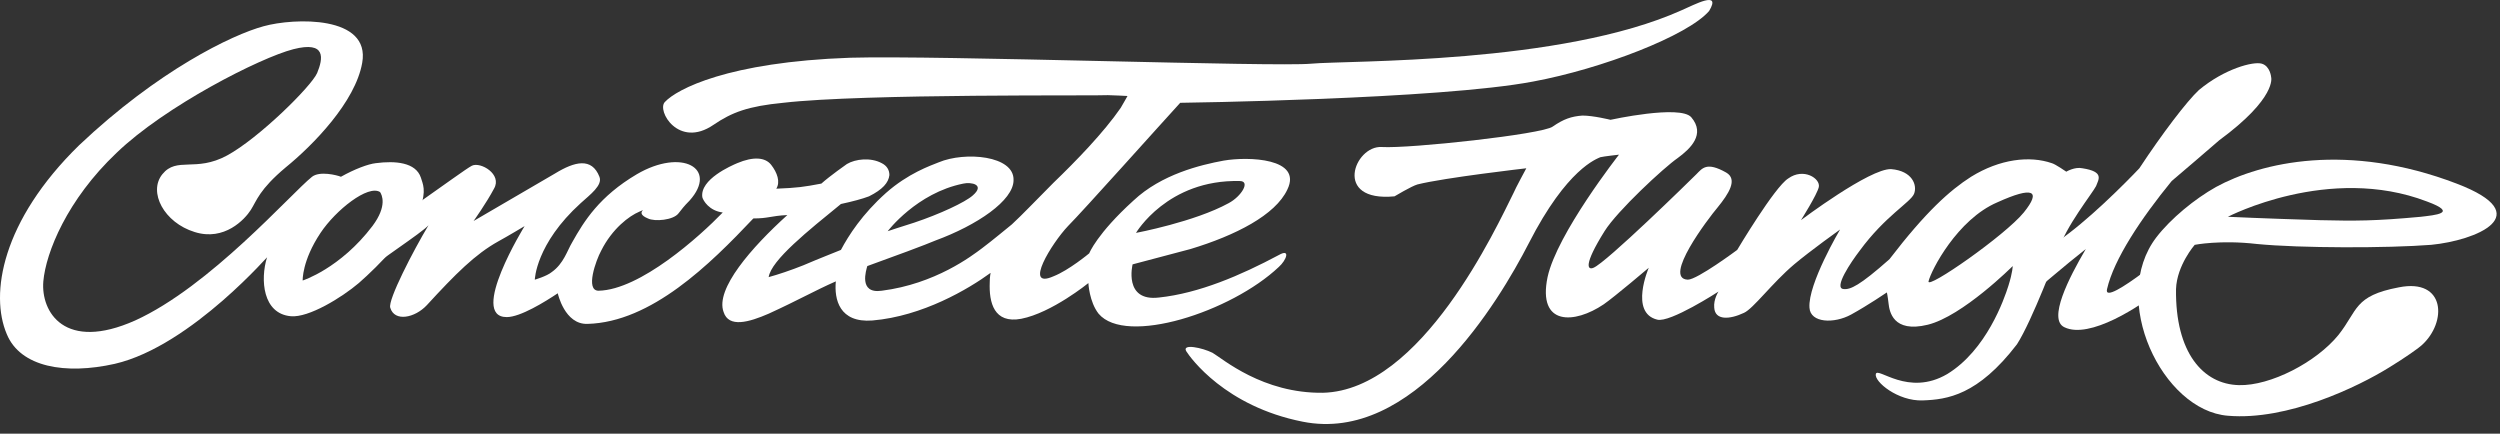
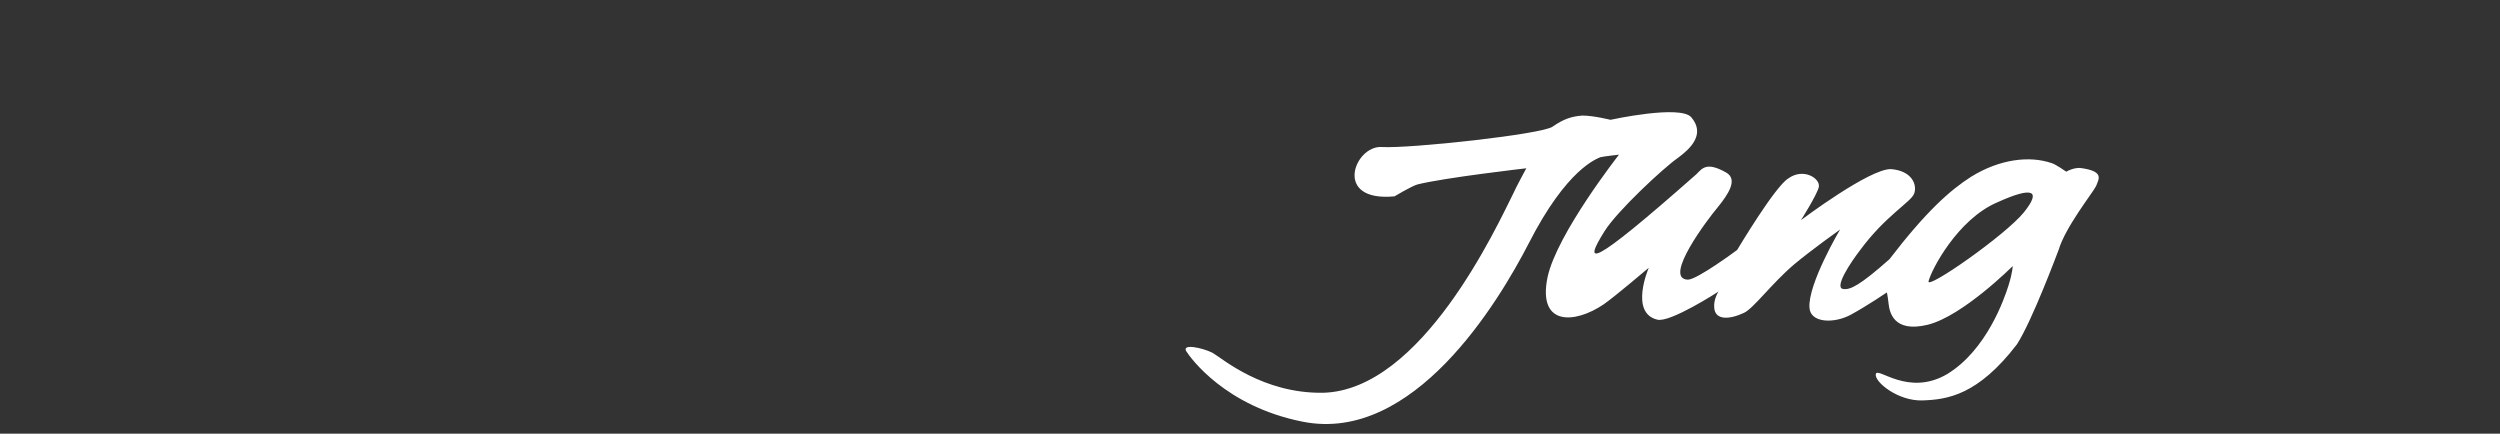
<svg xmlns="http://www.w3.org/2000/svg" width="196" height="34" viewBox="0 0 196 34" fill="none">
  <rect x="0" y="0" width="196" height="34" fill="#333333" stroke="none" />
-   <path d="M174.667 32.594C179.334 32.994 184.868 30.328 187.334 28.794C188.534 28.061 189.668 27.261 189.868 27.061C191.868 25.261 191.735 21.794 188.068 22.528C184.534 23.195 184.868 24.328 183.334 26.261C181.601 28.395 178 30.261 175.533 30.194C172.733 30.128 170.533 27.661 170.6 22.661C170.666 20.794 172.066 19.195 172.066 19.195C172.066 19.195 174.067 18.795 176.934 19.128C180.334 19.461 187.201 19.461 190.601 19.195C194.068 18.861 199.069 16.861 192.601 14.395C184.067 11.128 177.267 12.728 173.733 14.661C172.066 15.595 170.2 17.128 169.066 18.595C165.333 23.461 169.533 32.194 174.667 32.594ZM190.268 15.795C192.802 16.728 190.868 16.861 189.801 16.995C186.201 17.328 184.668 17.328 181.867 17.261C177.4 17.128 174.667 16.995 174.667 16.995C174.667 16.995 182.601 12.861 190.268 15.795Z" fill="white" />
-   <path d="M158.663 16.66C157.196 18.459 151.063 22.726 151.196 22.06C151.396 21.193 153.463 17.193 156.596 15.86C159.396 14.593 160.063 14.926 158.663 16.66ZM161.396 19.593C161.93 17.793 164.063 15.126 164.33 14.593C164.53 14.059 164.996 13.46 163.263 13.193C162.663 13.059 161.996 13.46 161.996 13.46C161.996 13.46 161.13 12.86 160.863 12.793C159.13 12.193 156.796 12.46 154.53 13.86C152.863 14.926 150.996 16.593 148.13 20.326C145.796 22.393 145.063 22.726 144.53 22.66C143.73 22.593 145.13 20.526 145.796 19.66C147.796 16.926 149.796 15.86 150.063 15.193C150.33 14.526 149.93 13.393 148.263 13.259C146.596 13.193 141.196 17.259 141.196 17.259C141.196 17.259 142.463 15.259 142.596 14.659C142.73 13.993 141.396 13.126 140.196 13.993C139.13 14.659 136.196 19.593 136.196 19.593C136.196 19.593 133.063 21.926 132.329 21.926C130.329 21.86 133.929 17.126 134.663 16.259C135.53 15.193 136.263 14.059 135.33 13.526C133.796 12.659 133.463 13.193 132.996 13.659C132.529 14.126 125.929 20.593 124.929 20.993C124.463 21.193 124.129 20.793 125.796 18.126C126.796 16.526 130.463 13.126 131.529 12.393C132.529 11.659 133.729 10.526 132.596 9.193C131.729 8.193 126.263 9.393 126.263 9.393C126.263 9.393 124.929 9.06 124.063 9.06C123.196 9.126 122.596 9.326 121.729 9.926C120.929 10.526 110.529 11.659 108.329 11.526C106.196 11.393 104.463 15.86 109.329 15.393C109.329 15.393 110.663 14.593 111.129 14.46C113.263 13.926 119.663 13.193 119.663 13.193C119.663 13.193 118.796 14.793 118.663 15.126C117.329 17.793 111.463 30.593 103.729 30.793C98.996 30.86 95.862 28.126 95.062 27.66C94.262 27.26 92.662 26.926 92.996 27.526C93.329 28.06 96.062 31.86 102.129 33.06C110.796 34.793 117.463 23.726 119.863 19.06C122.863 13.193 125.196 12.46 125.463 12.326C125.729 12.259 126.929 12.126 126.929 12.126C126.929 12.126 122.063 18.326 121.329 21.726C120.529 25.593 123.463 25.393 125.729 23.86C126.596 23.26 129.263 20.993 129.263 20.993C129.263 20.993 127.729 24.526 129.929 25.06C130.929 25.326 134.729 22.86 134.729 22.86C134.729 22.86 134.329 23.46 134.396 24.126C134.463 25.126 135.596 25.06 136.73 24.526C137.463 24.193 138.93 22.193 140.663 20.726C141.93 19.66 144.263 17.993 144.263 17.993C144.263 17.993 141.73 22.26 141.863 24.126C141.93 25.326 143.796 25.393 145.13 24.66C146.463 23.926 147.93 22.926 147.93 22.926C147.93 22.926 147.996 23.193 148.063 23.793C148.13 24.393 148.396 26.126 151.13 25.46C153.863 24.793 157.796 20.86 157.796 20.86C157.796 20.86 157.796 21.326 157.463 22.393C157.13 23.46 155.73 27.46 152.663 29.326C149.596 31.126 147.196 28.726 147.063 29.326C146.93 29.926 148.796 31.46 150.73 31.393C152.663 31.326 155.063 30.993 158.13 26.993C159.33 25.126 161.263 19.926 161.396 19.593Z" fill="white" />
-   <path d="M131.862 0.793C122.396 5.06 105.662 4.726 102.796 4.993C99.929 5.26 73.662 4.326 66.662 4.526C57.062 4.86 53.062 6.993 52.129 7.993C51.462 8.66 53.196 11.659 55.929 9.793C57.396 8.793 58.663 8.326 61.396 8.06C67.729 7.326 86.396 7.526 86.862 7.46C87.196 7.46 88.396 7.526 88.396 7.526C88.396 7.526 88.062 8.126 87.862 8.46C86.529 10.393 84.329 12.659 82.596 14.326C81.196 15.726 80.196 16.793 79.329 17.593C78.996 17.86 77.796 18.86 76.996 19.459C76.196 20.059 73.329 22.259 69.129 22.793C67.263 23.059 67.929 21.126 67.996 20.86C69.862 20.193 72.729 19.126 73.329 18.86C76.596 17.66 79.462 15.726 79.462 14.126C79.529 12.193 75.662 11.86 73.596 12.726C72.929 12.993 71.196 13.593 69.462 15.126C67.596 16.793 66.529 18.459 65.929 19.593C65.129 19.926 64.396 20.193 62.996 20.793C61.996 21.193 60.996 21.526 60.263 21.726C60.462 20.393 63.396 18.059 65.929 15.993C66.862 15.793 67.596 15.593 68.129 15.393C69.196 14.86 69.662 14.326 69.729 13.726C69.729 13.326 69.529 12.993 69.129 12.793C68.263 12.326 67.062 12.46 66.396 12.86C66.396 12.86 65.062 13.793 64.396 14.393C62.996 14.659 62.529 14.726 60.862 14.793C61.196 14.259 60.929 13.526 60.462 12.926C59.996 12.326 59.062 12.259 57.796 12.793C57.329 12.993 54.862 14.059 55.062 15.46C55.129 15.726 55.596 16.526 56.663 16.66C54.862 18.526 50.196 22.726 46.929 22.793C45.862 22.793 46.729 20.393 47.129 19.66C47.996 17.926 49.329 16.926 50.129 16.593C50.929 16.259 49.663 16.66 50.796 17.126C51.329 17.393 52.796 17.259 53.196 16.726C53.462 16.393 53.596 16.193 54.062 15.726C56.329 13.193 53.462 11.593 49.929 13.659C46.996 15.393 45.796 17.326 44.862 18.993C44.462 19.66 44.196 20.66 43.263 21.326C42.862 21.66 41.929 21.926 41.929 21.926C41.929 21.926 41.996 19.126 45.529 15.926C46.263 15.259 47.263 14.526 46.996 13.86C46.396 12.326 45.062 12.659 43.529 13.593C42.263 14.326 37.129 17.326 37.129 17.326C37.129 17.326 38.129 15.926 38.729 14.793C39.396 13.659 37.663 12.659 36.996 12.993C36.596 13.193 34.596 14.659 33.063 15.726C33.063 15.726 28.463 21.459 28.663 21.326C29.463 20.593 33.063 18.259 33.596 17.66C32.396 19.66 30.396 23.526 30.596 24.126C30.929 25.259 32.529 24.926 33.463 23.926C35.729 21.459 37.263 19.926 39.063 18.926C39.796 18.526 41.129 17.726 41.129 17.726C41.129 17.726 36.729 24.86 39.729 24.86C40.796 24.86 42.729 23.66 43.729 22.993C43.729 22.993 44.263 25.459 46.062 25.393C51.062 25.259 55.663 20.726 59.062 17.126C60.263 17.126 60.396 16.926 61.729 16.86C58.929 19.393 56.062 22.66 56.729 24.459C57.129 25.726 58.729 25.259 60.263 24.593C62.596 23.526 63.862 22.793 65.529 22.059C65.396 23.459 65.796 25.326 68.396 25.126C72.329 24.793 75.929 22.66 77.662 21.393C77.662 21.459 77.596 21.66 77.596 22.126C77.529 23.726 77.929 25.393 80.062 24.993C82.462 24.526 85.329 22.193 85.329 22.193C85.329 22.193 85.396 23.66 86.129 24.593C88.262 27.126 96.529 24.459 100.262 20.926C100.862 20.393 101.196 19.459 100.262 19.993C97.262 21.593 93.996 22.993 90.862 23.326C88.062 23.66 88.796 20.726 88.796 20.726C88.796 20.726 91.796 19.926 93.329 19.526C96.862 18.459 99.996 16.86 100.929 14.86C102.129 12.393 97.862 12.259 95.929 12.593C94.129 12.926 91.062 13.659 88.862 15.726C85.996 18.326 85.396 19.86 85.396 19.86C85.396 19.86 83.796 21.193 82.596 21.66C80.196 22.726 82.462 19.059 83.729 17.726C84.862 16.593 91.062 9.66 92.529 8.06C92.529 8.06 112.862 7.793 120.196 6.393C125.596 5.393 132.329 2.793 133.996 0.86C134.996 -0.807 132.796 0.393 131.862 0.793ZM75.529 14.393C76.129 14.259 77.262 14.46 76.262 15.326C75.662 15.86 73.662 16.793 71.662 17.459C70.796 17.726 69.596 18.126 69.596 18.126C69.596 18.126 71.862 15.126 75.529 14.393ZM97.196 14.193C98.062 14.193 97.329 15.393 96.329 15.926C93.662 17.393 89.062 18.259 89.062 18.259C89.062 18.259 91.529 14.059 97.196 14.193Z" fill="white" />
-   <path d="M32.997 13.925C32.597 12.725 30.997 12.592 29.464 12.792C28.864 12.858 27.797 13.258 26.73 13.858C26.397 13.725 25.064 13.392 24.464 13.858C22.797 15.192 16.464 22.458 10.597 25.125C5.064 27.592 3.197 24.458 3.397 22.058C3.597 19.792 5.264 15.658 9.13 11.992C12.93 8.325 20.397 4.525 22.997 3.858C25.597 3.192 25.33 4.592 24.864 5.725C24.397 6.792 20.264 10.858 17.797 12.192C15.33 13.525 13.864 12.258 12.73 13.658C11.597 15.058 12.864 17.458 15.264 18.192C17.597 18.925 19.197 17.192 19.664 16.458C20.13 15.725 20.33 14.858 22.397 13.125C24.53 11.392 27.864 7.992 28.397 4.925C29.064 1.192 23.064 1.392 20.664 2.058C18.197 2.725 12.397 5.525 6.197 11.392C0.13 17.325 -0.803 23.058 0.53 26.192C1.597 28.792 5.13 29.392 8.997 28.525C15.064 27.125 21.464 19.525 20.93 20.192C20.397 21.925 20.597 24.592 22.797 24.792C24.197 24.925 26.797 23.325 28.13 22.192C29.73 20.792 32.197 18.258 32.93 16.325C33.464 14.925 33.13 14.392 32.997 13.925ZM29.197 17.725C26.664 21.058 23.73 21.992 23.73 21.992C23.73 21.992 23.664 20.458 25.13 18.258C26.33 16.458 28.864 14.458 29.797 15.058C29.93 15.258 30.397 16.125 29.197 17.725Z" fill="white" />
-   <path d="M170.26 14.193C171.66 12.993 172.927 11.926 173.993 10.993C178.527 7.66 178.06 6.06 178.06 6.06C178.06 6.06 177.993 5.193 177.327 4.993C176.66 4.793 174.393 5.393 172.393 7.06C171.46 7.926 169.526 10.46 167.726 13.193C166.526 14.46 163.593 17.393 161.326 18.926C161.059 19.126 160.526 19.793 160.526 19.793C160.593 20.06 158.659 23.46 159.459 22.86C160.326 22.193 161.66 20.993 163.526 19.526C162.193 21.793 160.526 25.06 161.86 25.66C163.793 26.593 167.726 24.126 169.793 22.393C170.66 21.66 170.393 20.46 170.393 20.46L171.26 18.793C171.26 18.793 164.793 24.26 165.193 22.66C165.726 20.326 167.86 17.126 170.26 14.193Z" fill="white" />
+   <path d="M158.663 16.66C157.196 18.459 151.063 22.726 151.196 22.06C151.396 21.193 153.463 17.193 156.596 15.86C159.396 14.593 160.063 14.926 158.663 16.66ZM161.396 19.593C161.93 17.793 164.063 15.126 164.33 14.593C164.53 14.059 164.996 13.46 163.263 13.193C162.663 13.059 161.996 13.46 161.996 13.46C161.996 13.46 161.13 12.86 160.863 12.793C159.13 12.193 156.796 12.46 154.53 13.86C152.863 14.926 150.996 16.593 148.13 20.326C145.796 22.393 145.063 22.726 144.53 22.66C143.73 22.593 145.13 20.526 145.796 19.66C147.796 16.926 149.796 15.86 150.063 15.193C150.33 14.526 149.93 13.393 148.263 13.259C146.596 13.193 141.196 17.259 141.196 17.259C141.196 17.259 142.463 15.259 142.596 14.659C142.73 13.993 141.396 13.126 140.196 13.993C139.13 14.659 136.196 19.593 136.196 19.593C136.196 19.593 133.063 21.926 132.329 21.926C130.329 21.86 133.929 17.126 134.663 16.259C135.53 15.193 136.263 14.059 135.33 13.526C133.796 12.659 133.463 13.193 132.996 13.659C124.463 21.193 124.129 20.793 125.796 18.126C126.796 16.526 130.463 13.126 131.529 12.393C132.529 11.659 133.729 10.526 132.596 9.193C131.729 8.193 126.263 9.393 126.263 9.393C126.263 9.393 124.929 9.06 124.063 9.06C123.196 9.126 122.596 9.326 121.729 9.926C120.929 10.526 110.529 11.659 108.329 11.526C106.196 11.393 104.463 15.86 109.329 15.393C109.329 15.393 110.663 14.593 111.129 14.46C113.263 13.926 119.663 13.193 119.663 13.193C119.663 13.193 118.796 14.793 118.663 15.126C117.329 17.793 111.463 30.593 103.729 30.793C98.996 30.86 95.862 28.126 95.062 27.66C94.262 27.26 92.662 26.926 92.996 27.526C93.329 28.06 96.062 31.86 102.129 33.06C110.796 34.793 117.463 23.726 119.863 19.06C122.863 13.193 125.196 12.46 125.463 12.326C125.729 12.259 126.929 12.126 126.929 12.126C126.929 12.126 122.063 18.326 121.329 21.726C120.529 25.593 123.463 25.393 125.729 23.86C126.596 23.26 129.263 20.993 129.263 20.993C129.263 20.993 127.729 24.526 129.929 25.06C130.929 25.326 134.729 22.86 134.729 22.86C134.729 22.86 134.329 23.46 134.396 24.126C134.463 25.126 135.596 25.06 136.73 24.526C137.463 24.193 138.93 22.193 140.663 20.726C141.93 19.66 144.263 17.993 144.263 17.993C144.263 17.993 141.73 22.26 141.863 24.126C141.93 25.326 143.796 25.393 145.13 24.66C146.463 23.926 147.93 22.926 147.93 22.926C147.93 22.926 147.996 23.193 148.063 23.793C148.13 24.393 148.396 26.126 151.13 25.46C153.863 24.793 157.796 20.86 157.796 20.86C157.796 20.86 157.796 21.326 157.463 22.393C157.13 23.46 155.73 27.46 152.663 29.326C149.596 31.126 147.196 28.726 147.063 29.326C146.93 29.926 148.796 31.46 150.73 31.393C152.663 31.326 155.063 30.993 158.13 26.993C159.33 25.126 161.263 19.926 161.396 19.593Z" fill="white" />
</svg>